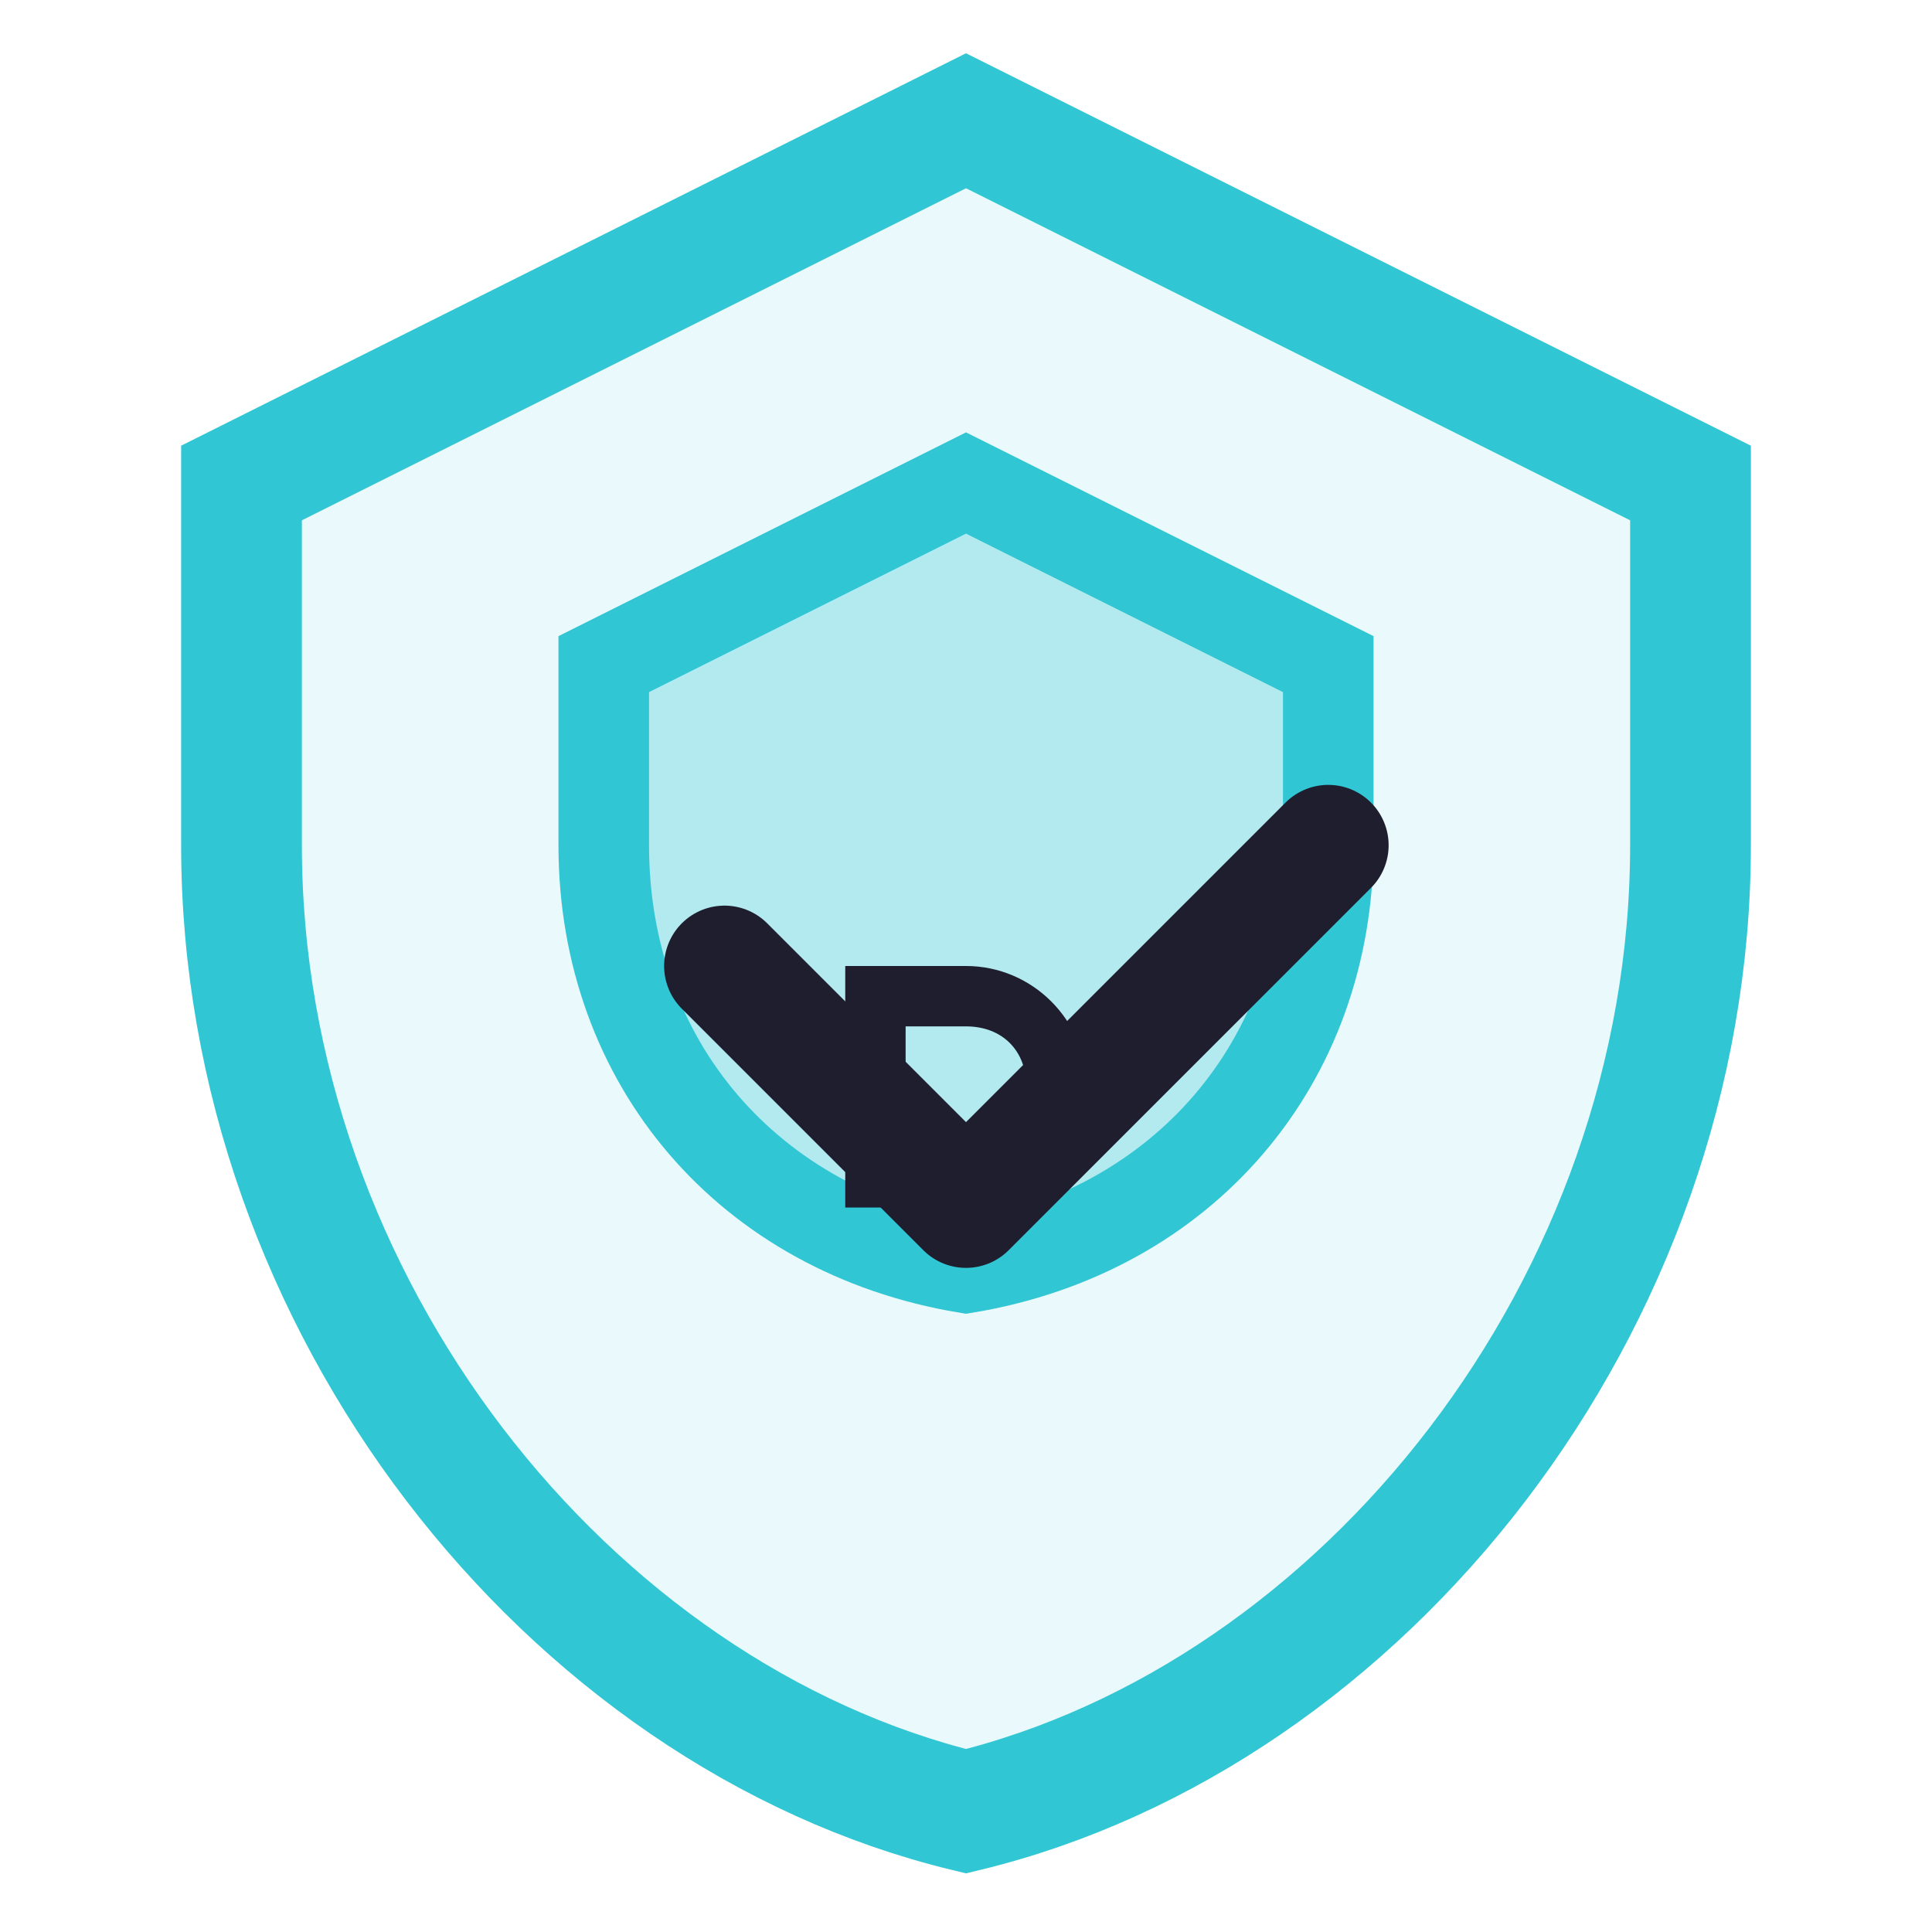
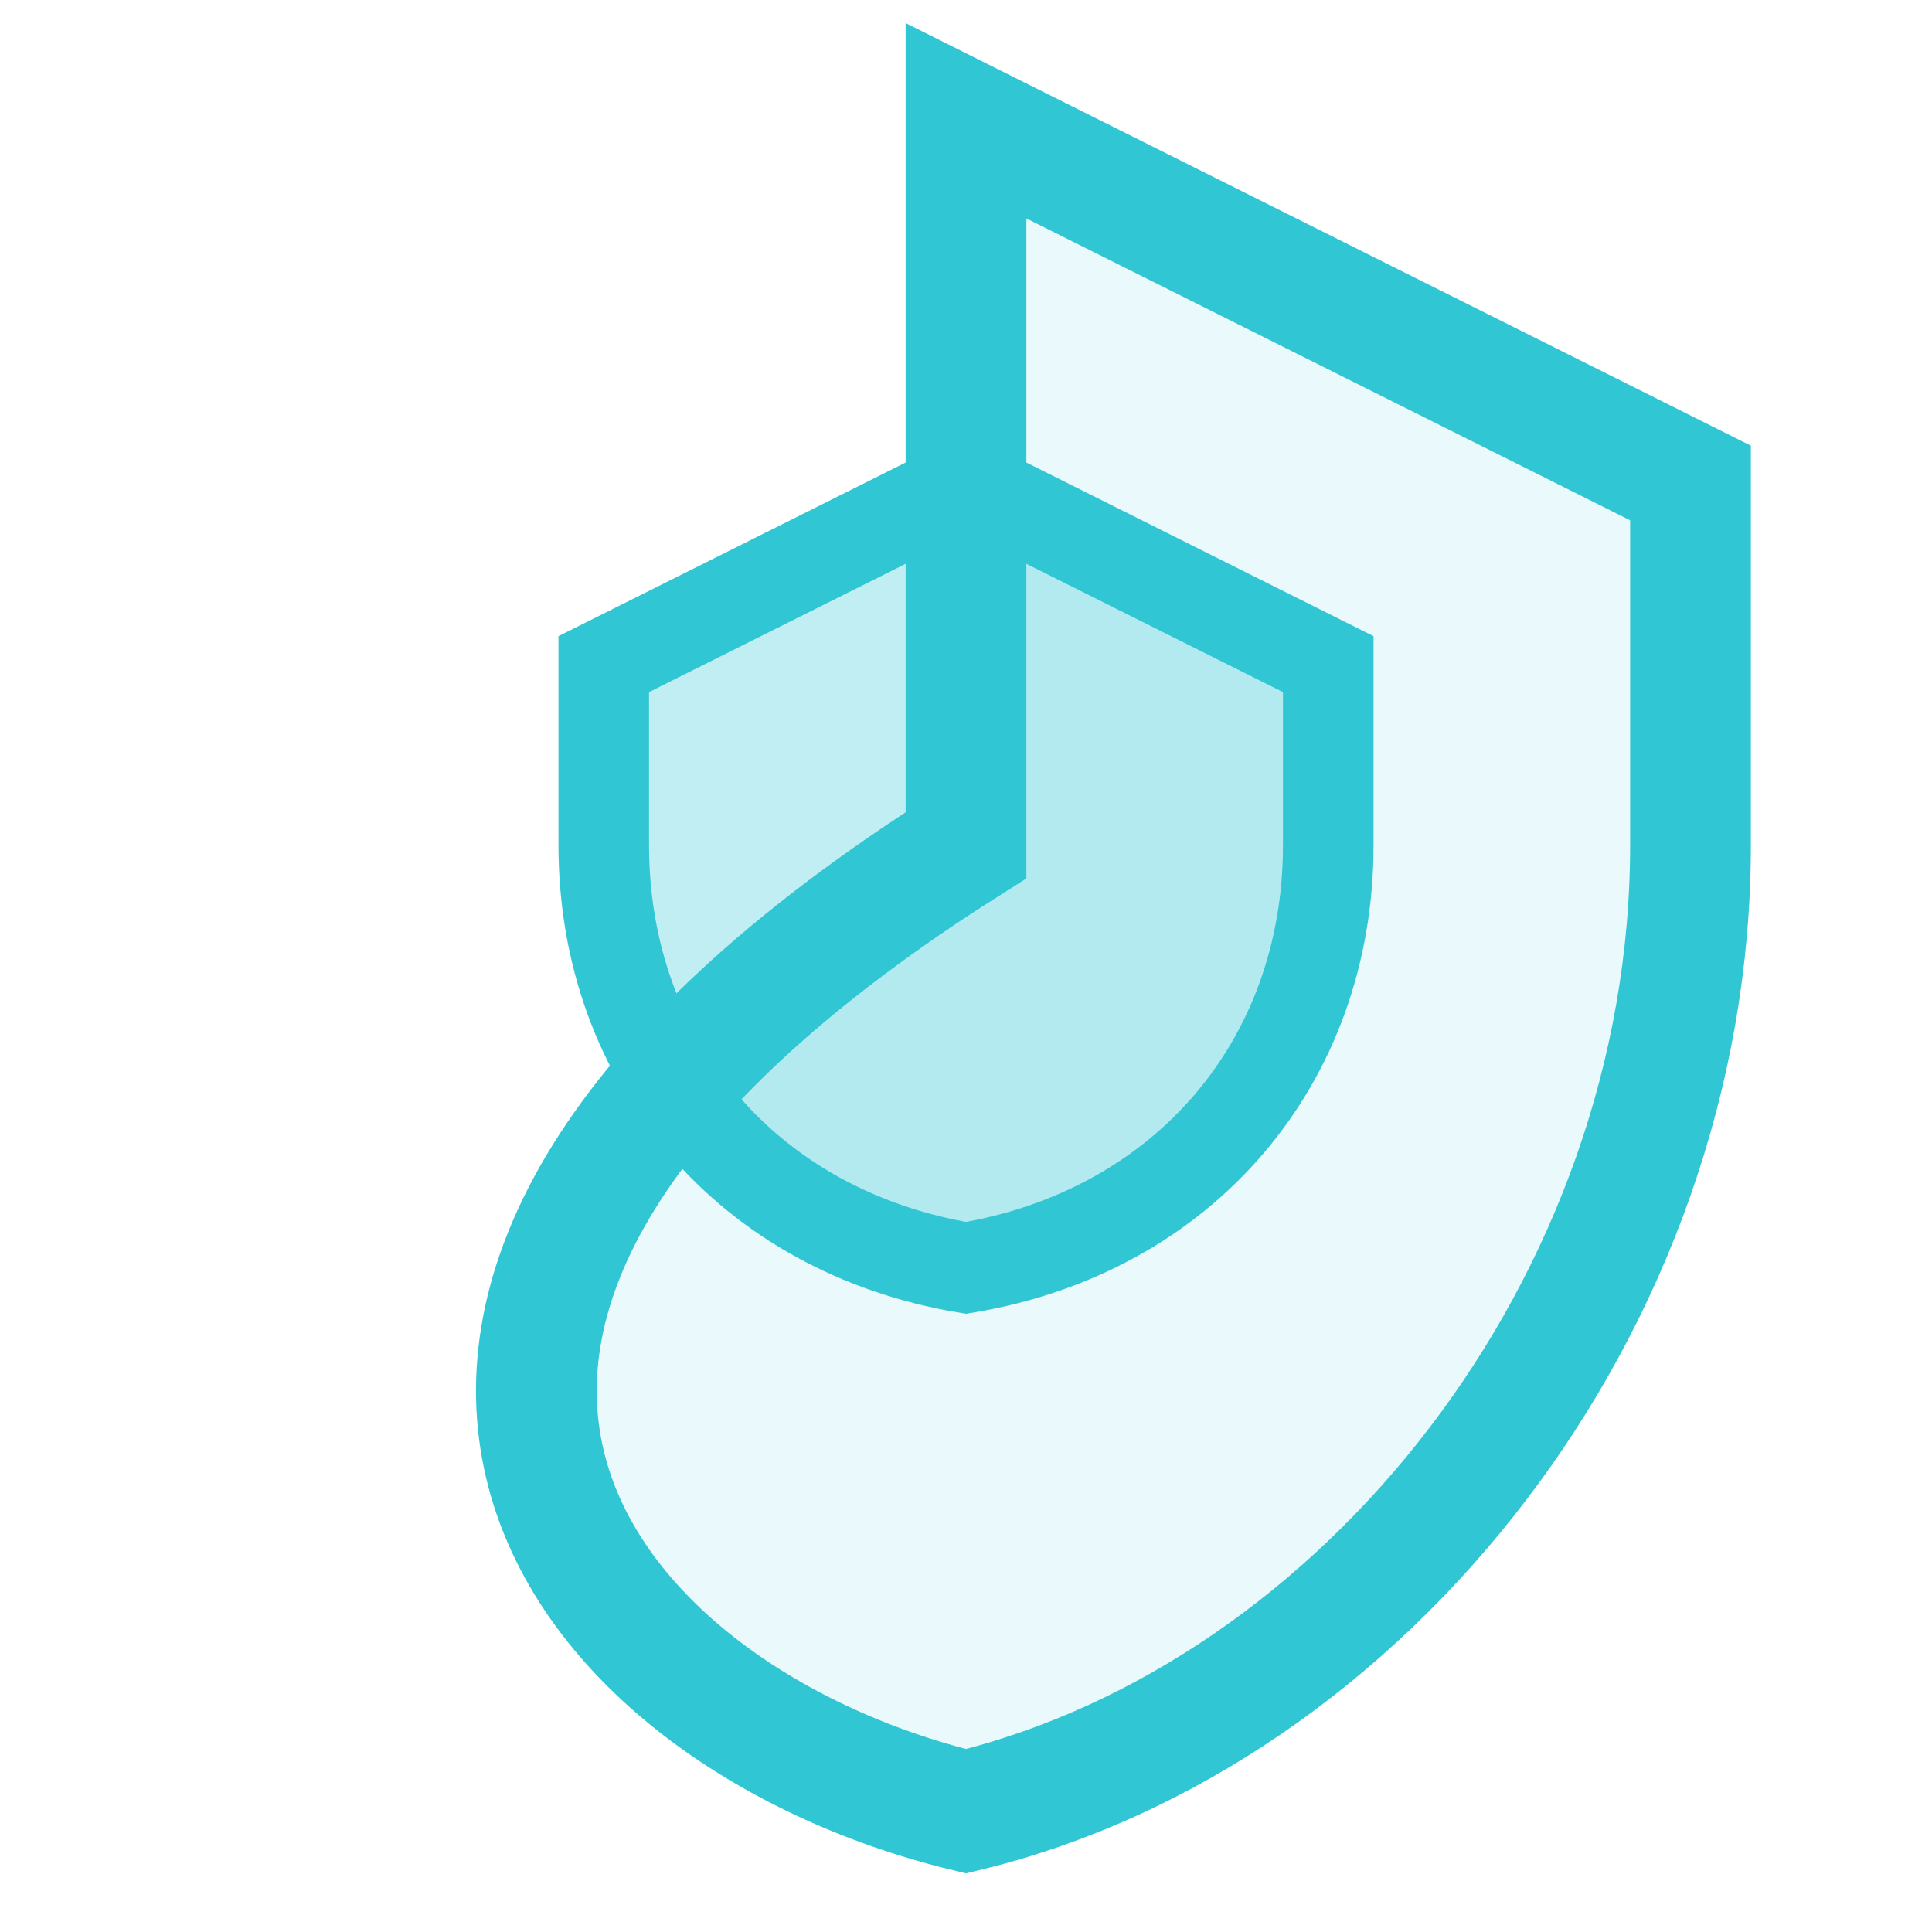
<svg xmlns="http://www.w3.org/2000/svg" width="32" height="32" viewBox="0 0 32 32" fill="none">
-   <path d="M16 2L4 8V14C4 21.6 9.4 28.4 16 30C22.6 28.4 28 21.6 28 14V8L16 2Z" fill="#31C6D4" fill-opacity="0.1" stroke="#31C6D4" stroke-width="2" />
+   <path d="M16 2V14C4 21.6 9.4 28.4 16 30C22.6 28.4 28 21.6 28 14V8L16 2Z" fill="#31C6D4" fill-opacity="0.1" stroke="#31C6D4" stroke-width="2" />
  <path d="M16 8L10 11V14C10 17.6 12.4 20.4 16 21C19.6 20.4 22 17.6 22 14V11L16 8Z" fill="#31C6D4" fill-opacity="0.3" stroke="#31C6D4" stroke-width="1.5" />
-   <path d="M12 16L16 20L22 14" stroke="#1E1E2F" stroke-width="2" stroke-linecap="round" stroke-linejoin="round" />
-   <path d="M14 16H16C17.1 16 18 16.9 18 18C18 19.1 17.1 20 16 20H14V16ZM16 19C16.6 19 17 18.6 17 18C17 17.4 16.6 17 16 17H15V19H16Z" fill="#1E1E2F" />
</svg>